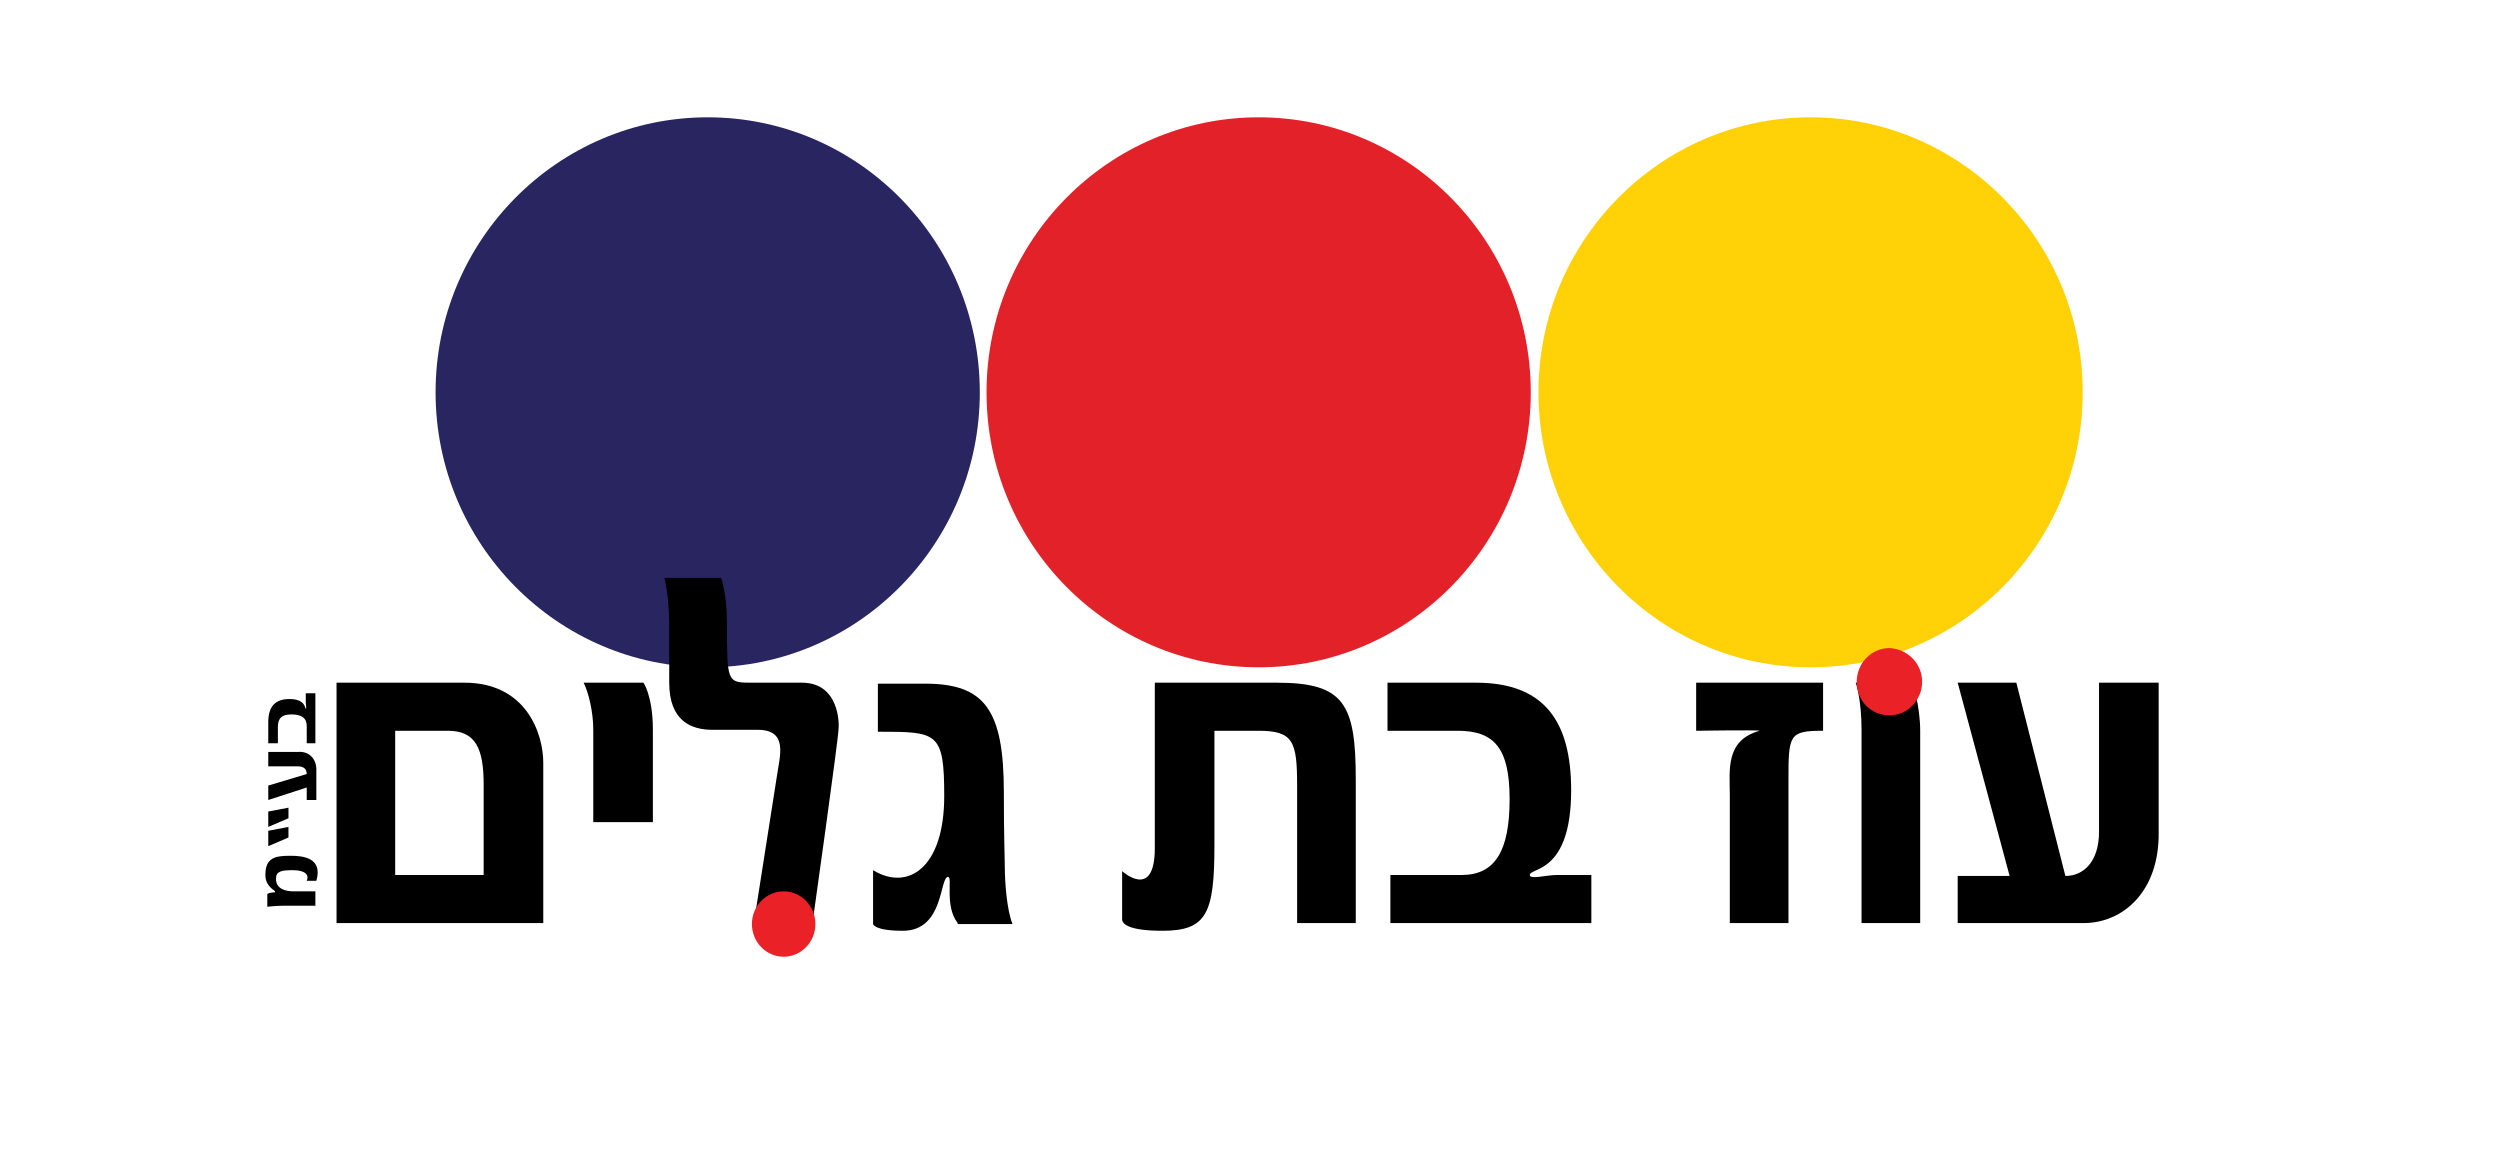
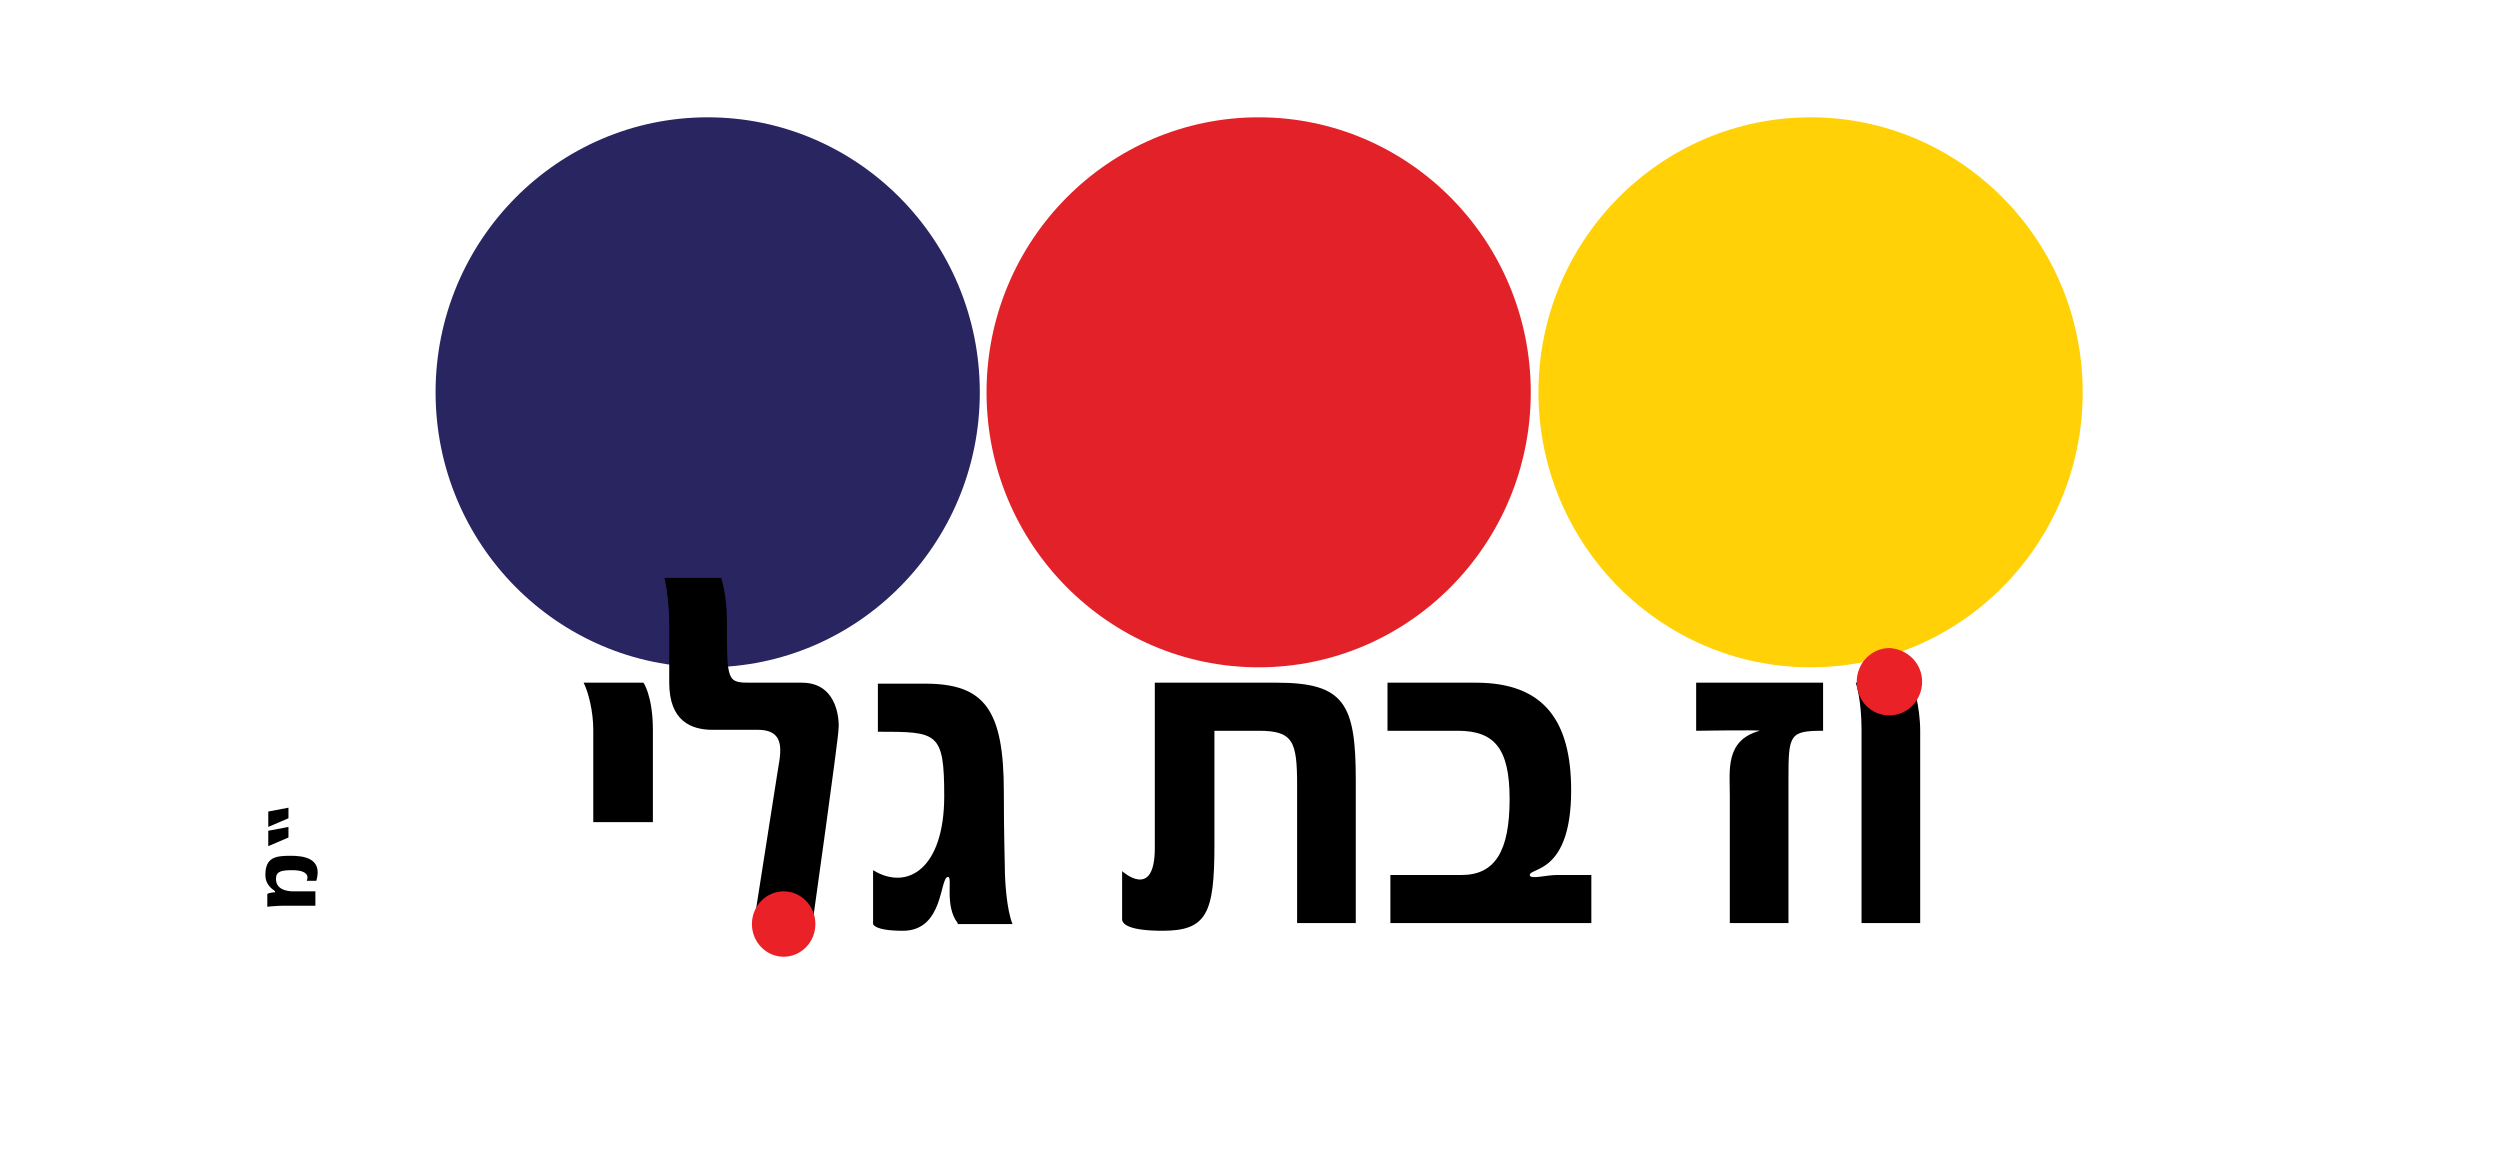
<svg xmlns="http://www.w3.org/2000/svg" xmlns:xlink="http://www.w3.org/1999/xlink" version="1.1" id="_x31_170px_grid" x="0px" y="0px" viewBox="0 0 260 120" style="enable-background:new 0 0 260 120;" xml:space="preserve">
  <style type="text/css">
	.st0{fill:#FFFFFF;stroke:#FFB400;stroke-miterlimit:10;}
	.st1{fill:none;}
	.st2{fill:#E1B400;}
	.st3{fill:#1D1D1B;}
	.st4{fill:#FFB400;}
	.st5{fill-rule:evenodd;clip-rule:evenodd;}
	.st6{fill:none;stroke:#FFB400;stroke-width:0.942;stroke-miterlimit:10;}
	.st7{fill:none;stroke:#FFB400;stroke-miterlimit:10;}
	.st8{fill:#FFFFFF;}
	.st9{fill:#E3B700;}
	.st10{fill:#F1C400;}
	.st11{fill:#FFFFFF;stroke:#1D1D1B;stroke-miterlimit:10;}
	.st12{fill:#16172D;}
	.st13{fill:#3EA1CD;}
	
		.st14{clip-path:url(#SVGID_00000003826344613562671760000010731490488506510262_);fill:none;stroke:#428FC1;stroke-width:0.816;stroke-miterlimit:3.864;}
	.st15{clip-path:url(#SVGID_00000003826344613562671760000010731490488506510262_);fill:#428FC1;}
	.st16{clip-path:url(#SVGID_00000003826344613562671760000010731490488506510262_);fill:#0080B1;}
	.st17{clip-path:url(#SVGID_00000003826344613562671760000010731490488506510262_);fill:none;stroke:#231F20;stroke-width:0.2;}
	.st18{fill:#231F20;}
	.st19{clip-path:url(#SVGID_00000122712910385608881870000012655075207742027183_);fill:none;stroke:#231F20;stroke-width:0.2;}
	.st20{clip-path:url(#SVGID_00000047782895087244761500000015984382696880314242_);fill:none;stroke:#231F20;stroke-width:0.2;}
	.st21{clip-path:url(#SVGID_00000085942106059603382930000016824372908888331931_);fill:none;stroke:#231F20;stroke-width:0.2;}
	.st22{clip-path:url(#SVGID_00000023248818304857942260000018359096945010619286_);fill:none;stroke:#231F20;stroke-width:0.2;}
	.st23{clip-path:url(#SVGID_00000106146268339778850550000003497767002524102581_);fill:none;stroke:#231F20;stroke-width:0.2;}
	.st24{clip-path:url(#SVGID_00000138573023650138628340000002083881847210048659_);fill:none;stroke:#231F20;stroke-width:0.2;}
	.st25{clip-path:url(#SVGID_00000034772338224259803000000014718197477149212084_);fill:none;stroke:#231F20;stroke-width:0.2;}
	.st26{fill:#12A3D9;}
	.st27{fill:#121718;}
	
		.st28{clip-path:url(#SVGID_00000070830307701544578660000009066167369492851091_);fill:url(#SVGID_00000065041856138634083750000003458285374060799885_);}
	
		.st29{clip-path:url(#SVGID_00000129169768520004026650000004582476710222821513_);fill:url(#SVGID_00000001640668122777408660000000577251488963786414_);}
	
		.st30{clip-path:url(#SVGID_00000154406029354997082570000014206000660570138007_);fill:url(#SVGID_00000103982048078328412410000001715216465686393243_);}
	
		.st31{clip-path:url(#SVGID_00000052101008807180476370000014719522202609975186_);fill:url(#SVGID_00000067922968274139341420000003456267545544487043_);}
	
		.st32{clip-path:url(#SVGID_00000109000745090140408960000013366183864487306387_);fill:url(#SVGID_00000170267652412699446710000016094031406191472561_);}
	
		.st33{clip-path:url(#SVGID_00000150094334651123357000000007656229990347522982_);fill:url(#SVGID_00000137098457150583853550000009626614169536808843_);}
	
		.st34{clip-path:url(#SVGID_00000028293074607230435870000005555108533551428249_);fill:url(#SVGID_00000026872118238717662840000001215491655898032557_);}
	
		.st35{clip-path:url(#SVGID_00000168114272501385001200000016799930158397617813_);fill:url(#SVGID_00000047055302572675492190000014830481956420276667_);}
	
		.st36{clip-path:url(#SVGID_00000155115678897390536240000009601041149685291908_);fill:url(#SVGID_00000127763974676490324520000012456950098379378306_);}
	
		.st37{clip-path:url(#SVGID_00000163790569199071671990000012532965686186798736_);fill:url(#SVGID_00000168816128514187606300000017375412227978038686_);}
	
		.st38{clip-path:url(#SVGID_00000119795835115635564010000005682816550626499988_);fill:url(#SVGID_00000148634869130885095830000007781325285620069282_);}
	
		.st39{clip-path:url(#SVGID_00000101063581312721946200000004049785959363816098_);fill:url(#SVGID_00000083776912967859859390000006727884577032950918_);}
	
		.st40{clip-path:url(#SVGID_00000170977017984170041810000006964781088724635313_);fill:url(#SVGID_00000130612005968136540300000001768052782275272628_);}
	
		.st41{clip-path:url(#SVGID_00000180343779476623902950000004162741399263603380_);fill:url(#SVGID_00000084531507616614992700000004193843043147864471_);}
	.st42{clip-path:url(#SVGID_00000088102187535553450990000009903561553317525645_);fill:#00205C;}
	
		.st43{clip-path:url(#SVGID_00000055682607906032121520000004517811749901894804_);fill:url(#SVGID_00000170982013233648386570000001372116817158778047_);}
	
		.st44{clip-path:url(#SVGID_00000047779530525463732300000009543555367770300351_);fill:url(#SVGID_00000044883971311443421830000012798004033446346934_);}
	
		.st45{clip-path:url(#SVGID_00000140696990944186476400000010967856918012979134_);fill:url(#SVGID_00000000208312316573699130000002021776282083275178_);}
	
		.st46{clip-path:url(#SVGID_00000062906061358274982420000015449435492077666691_);fill:url(#SVGID_00000166639339545929616090000006775449279082268331_);}
	
		.st47{clip-path:url(#SVGID_00000003078390616218160240000010240422843013840301_);fill:url(#SVGID_00000177448292202627750700000009499332937117903522_);}
	
		.st48{clip-path:url(#SVGID_00000116930829884224866220000013734032719429989516_);fill:url(#SVGID_00000136378424959439472500000002167514629111542400_);}
	
		.st49{clip-path:url(#SVGID_00000015353443652600853920000011767731329893455749_);fill:url(#SVGID_00000064341039452462822640000000542420146013690044_);}
	
		.st50{clip-path:url(#SVGID_00000065777148028552995780000015387325867833170340_);fill:url(#SVGID_00000038392749649526115850000013967984306138087816_);}
	
		.st51{clip-path:url(#SVGID_00000181060219389767534060000017517543465563862156_);fill:url(#SVGID_00000134961507517314619510000014402201707454653851_);}
	
		.st52{clip-path:url(#SVGID_00000047754529517362787960000003994872823417062827_);fill:url(#SVGID_00000166667550881805659980000002486752805191296179_);}
	
		.st53{clip-path:url(#SVGID_00000109723900340460794680000004839848694536421805_);fill:url(#SVGID_00000001654365495593609770000009889222408094780596_);}
	
		.st54{clip-path:url(#SVGID_00000179607836141268400980000004231929817304314255_);fill:url(#SVGID_00000155143219905485630640000014026075627118659223_);}
	
		.st55{clip-path:url(#SVGID_00000057141292264672617150000006931520691996516503_);fill:url(#SVGID_00000054260337614385585410000004552174460658358155_);}
	
		.st56{clip-path:url(#SVGID_00000007429812718103018330000007464854351437967038_);fill:url(#SVGID_00000034791227431494682760000002412308176845137598_);}
	.st57{clip-path:url(#SVGID_00000078014244299676695830000009603811374248865947_);fill:#00205C;}
	.st58{fill:#1A709A;}
	.st59{fill:#2181B6;}
	.st60{clip-path:url(#SVGID_00000174575644068322178820000005621373108427067825_);fill:#FFC507;}
	.st61{clip-path:url(#SVGID_00000174575644068322178820000005621373108427067825_);fill:#D52429;}
	.st62{clip-path:url(#SVGID_00000174575644068322178820000005621373108427067825_);fill:#292960;}
	.st63{clip-path:url(#SVGID_00000174575644068322178820000005621373108427067825_);}
	.st64{clip-path:url(#SVGID_00000174575644068322178820000005621373108427067825_);fill:#D8262A;}
	.st65{clip-path:url(#SVGID_00000090272512851885062670000016859283872970493343_);}
	.st66{fill:#3A80A2;}
	.st67{fill:#164A63;}
	.st68{fill:#9DBC10;}
	.st69{fill:#7C7B7B;}
	.st70{fill:url(#SVGID_00000086685598229511808990000005451499526738620836_);}
	.st71{fill:#D62B66;}
	.st72{fill:url(#SVGID_00000148622378391961207050000000331780398404797869_);}
	.st73{fill:url(#SVGID_00000059995777483251565210000002998983765640450984_);}
	
		.st74{clip-path:url(#SVGID_00000067237632788973410970000000795889236370874766_);fill:url(#SVGID_00000026134497624297312330000005556731815458800780_);}
	.st75{clip-path:url(#SVGID_00000067237632788973410970000000795889236370874766_);}
	.st76{fill:url(#SVGID_00000173132122366753456890000014832644823019954314_);}
	.st77{fill:url(#SVGID_00000062150904200756520180000001792991243905765823_);}
	.st78{fill:url(#SVGID_00000125568262974019711690000015116101960174359962_);}
	.st79{fill:url(#SVGID_00000009571253576668991990000009663302783605704380_);}
	.st80{fill:url(#SVGID_00000175307473767760745480000013397100592800424380_);}
	.st81{opacity:0.26;fill:#EF92AE;}
	.st82{opacity:0.4;fill:#FFFFFF;}
	.st83{fill:#FFE7DD;}
	.st84{fill:#ECD0B8;}
	.st85{fill:#FFA6D6;}
	.st86{fill:#FF4C8D;}
	.st87{fill:#FF7CAF;}
	.st88{fill:#FFD2E4;}
	.st89{fill:#FFCEE4;}
	.st90{fill:#FF8BC6;}
	.st91{fill:#CD805F;}
	.st92{fill:#EEB395;}
	.st93{fill:#E9CDC6;}
	.st94{fill:#FF80B1;}
	.st95{fill:#FF1D88;}
	.st96{fill:#FFC8BC;}
	.st97{fill:#FFD8C7;}
	.st98{fill:#FFA48D;}
	.st99{fill:#DE8370;}
	.st100{fill:#FFD46C;}
	.st101{fill:#FFCF43;}
	.st102{fill:#9DD925;}
	.st103{fill:#B8EF53;}
	.st104{fill:#FF80B0;}
	.st105{fill:#3BD1E5;}
	.st106{fill:#65EFED;}
	.st107{fill:#FFA2E3;}
	.st108{fill:#FFDF8F;}
	.st109{fill:#FFE8BC;}
	.st110{fill:#FFEDD7;}
	.st111{fill:#90EEFF;}
	.st112{fill:#ACFFFF;}
	.st113{fill:#C7FFF1;}
	.st114{fill:#FFB8E9;}
	.st115{fill:#FFD5EE;}
	.st116{opacity:0.44;clip-path:url(#SVGID_00000029749870241354853250000016685396207465180557_);}
	.st117{fill:#BEBCBC;}
	.st118{fill:#E2E2E2;}
	.st119{fill:#FFF9DA;}
	.st120{fill:#807F7C;}
	.st121{fill:#8C8A88;}
	.st122{fill:#FFEED1;}
	.st123{fill:#C2C2C2;}
	.st124{fill:#DA353B;}
	.st125{fill:#DC565A;}
	.st126{fill-rule:evenodd;clip-rule:evenodd;fill:#E17680;}
	.st127{fill:#BB1E23;}
	.st128{fill:#B31919;}
	.st129{fill-rule:evenodd;clip-rule:evenodd;fill:#E95459;}
	.st130{fill:#F0686D;}
	.st131{fill:#B62328;}
	.st132{fill:#CA242A;}
	.st133{fill:#D4343A;}
	.st134{fill:#E1565B;}
	.st135{fill:#C0161C;}
	.st136{fill:#D44A4F;}
	.st137{fill-rule:evenodd;clip-rule:evenodd;fill:#3DAEAE;}
	.st138{fill-rule:evenodd;clip-rule:evenodd;fill:#4EB1B1;}
	.st139{fill-rule:evenodd;clip-rule:evenodd;fill:#2E8D8D;}
	.st140{fill-rule:evenodd;clip-rule:evenodd;fill:#1F9797;}
	.st141{fill-rule:evenodd;clip-rule:evenodd;fill:#2D908A;}
	.st142{fill-rule:evenodd;clip-rule:evenodd;fill:#237571;}
	.st143{fill-rule:evenodd;clip-rule:evenodd;fill:#4CB3A8;}
	.st144{fill-rule:evenodd;clip-rule:evenodd;fill:#358080;}
	.st145{fill-rule:evenodd;clip-rule:evenodd;fill:#73C5C0;}
	.st146{fill-rule:evenodd;clip-rule:evenodd;fill:#A61839;}
	.st147{fill-rule:evenodd;clip-rule:evenodd;fill:#AE1A3D;}
	.st148{fill-rule:evenodd;clip-rule:evenodd;fill:#E14060;}
	.st149{fill-rule:evenodd;clip-rule:evenodd;fill:#E9516F;}
	.st150{fill:#FFAAC2;}
	.st151{fill:#C81367;}
	.st152{fill:url(#SVGID_00000075881885670969348880000015061402588478600586_);}
	.st153{fill:url(#SVGID_00000146500055794483655800000009634528984890119069_);}
	.st154{fill:url(#SVGID_00000122701117933799388040000002174486420159627144_);}
	
		.st155{clip-path:url(#SVGID_00000094580533564398211410000003371178245271173294_);fill:url(#SVGID_00000164509664498377973310000009160767743495445439_);}
	.st156{clip-path:url(#SVGID_00000094580533564398211410000003371178245271173294_);}
	.st157{fill:url(#SVGID_00000168837411723380871520000001335349765163372208_);}
	.st158{fill:url(#SVGID_00000106116074902514118310000015671383528662737592_);}
	.st159{fill:url(#SVGID_00000130618286221992238560000000307029259062108299_);}
	.st160{fill:url(#SVGID_00000060031494472333352370000004234410758171266994_);}
	.st161{fill:url(#SVGID_00000159433626779610953570000017381450789124031415_);}
	.st162{opacity:0.44;clip-path:url(#SVGID_00000086657425619823670160000010283389210470109858_);}
	.st163{fill:#0A4476;}
	.st164{fill:#44B7EA;}
	.st165{fill:#D0D8DD;}
	.st166{fill:#243746;}
	.st167{opacity:0.64;fill:#FFFFFF;}
	.st168{fill:none;stroke:#FFFFFF;stroke-width:0.75;stroke-miterlimit:10;}
	.st169{fill:#FCC000;}
	.st170{fill:#C71A3A;}
	.st171{fill:#114C8C;}
	.st172{fill:#FDE051;}
	.st173{clip-path:url(#SVGID_00000074422133920865206090000000800500509395429028_);fill:#FFD106;}
	.st174{clip-path:url(#SVGID_00000074422133920865206090000000800500509395429028_);fill:#E22228;}
	.st175{clip-path:url(#SVGID_00000074422133920865206090000000800500509395429028_);fill:#282561;}
	.st176{clip-path:url(#SVGID_00000074422133920865206090000000800500509395429028_);}
	.st177{clip-path:url(#SVGID_00000074422133920865206090000000800500509395429028_);fill:#EA2127;}
	.st178{clip-path:url(#SVGID_00000019679012603110620210000017293642172518032810_);}
	
		.st179{clip-path:url(#SVGID_00000112592536287769498700000015639711281864431492_);fill:none;stroke:#429BCD;stroke-width:0.816;stroke-miterlimit:3.864;}
	.st180{clip-path:url(#SVGID_00000112592536287769498700000015639711281864431492_);fill:#429BCD;}
	.st181{clip-path:url(#SVGID_00000112592536287769498700000015639711281864431492_);fill:#0081BD;}
	.st182{clip-path:url(#SVGID_00000112592536287769498700000015639711281864431492_);fill:none;stroke:#231F20;stroke-width:0.2;}
	.st183{clip-path:url(#SVGID_00000176749076712174621890000017580167767931456171_);fill:none;stroke:#231F20;stroke-width:0.2;}
	.st184{clip-path:url(#SVGID_00000171710971758543546590000007046084581082434979_);fill:none;stroke:#231F20;stroke-width:0.2;}
	.st185{clip-path:url(#SVGID_00000076588868192757424210000003833223875807198385_);fill:none;stroke:#231F20;stroke-width:0.2;}
	.st186{clip-path:url(#SVGID_00000173124716866439831550000000938152433679303351_);fill:none;stroke:#231F20;stroke-width:0.2;}
	.st187{clip-path:url(#SVGID_00000142172966082470174190000008503147610652121474_);fill:none;stroke:#231F20;stroke-width:0.2;}
	.st188{clip-path:url(#SVGID_00000059277861314077006290000009477303240599859086_);fill:none;stroke:#231F20;stroke-width:0.2;}
	.st189{clip-path:url(#SVGID_00000109013921599313122860000010206380582470338699_);fill:none;stroke:#231F20;stroke-width:0.2;}
	.st190{fill:#85D0D2;}
	.st191{fill:none;stroke:#85D0D2;stroke-width:5.283;stroke-linecap:round;stroke-linejoin:round;stroke-miterlimit:10;}
	.st192{fill:#9D9898;}
	.st193{fill-rule:evenodd;clip-rule:evenodd;fill:#231F20;}
	.st194{fill:#61A60E;}
	.st195{fill-rule:evenodd;clip-rule:evenodd;fill:url(#SVGID_00000147186434946704564380000005733967422067215016_);}
	.st196{fill-rule:evenodd;clip-rule:evenodd;fill:url(#SVGID_00000000922928611521606580000006172066918701568687_);}
	.st197{fill-rule:evenodd;clip-rule:evenodd;fill:url(#SVGID_00000155125978846814656000000001492976197172860291_);}
	.st198{fill-rule:evenodd;clip-rule:evenodd;fill:url(#SVGID_00000005244673253413929830000000327749761460584635_);}
	.st199{fill-rule:evenodd;clip-rule:evenodd;fill:url(#SVGID_00000065755499819812014740000004482054261355811221_);}
	.st200{fill:#9FBD1C;}
	.st201{fill-rule:evenodd;clip-rule:evenodd;fill:#0094D9;}
	.st202{fill-rule:evenodd;clip-rule:evenodd;fill:#284670;}
	.st203{fill:none;stroke:#FFFFFF;stroke-width:0.216;stroke-miterlimit:10;}
	.st204{fill-rule:evenodd;clip-rule:evenodd;fill:#1FC3F3;}
	.st205{fill-rule:evenodd;clip-rule:evenodd;fill:#FFD900;}
	.st206{fill-rule:evenodd;clip-rule:evenodd;fill:#FFD901;}
	.st207{fill-rule:evenodd;clip-rule:evenodd;fill:#FFDB00;}
	.st208{fill-rule:evenodd;clip-rule:evenodd;fill:#FFDB07;}
	.st209{fill-rule:evenodd;clip-rule:evenodd;fill:#FFDB11;}
	.st210{fill-rule:evenodd;clip-rule:evenodd;fill:#FFDB16;}
	.st211{fill-rule:evenodd;clip-rule:evenodd;fill:#FFDB1D;}
	.st212{fill-rule:evenodd;clip-rule:evenodd;fill:#FFDB21;}
	.st213{fill-rule:evenodd;clip-rule:evenodd;fill:#FFDB27;}
	.st214{fill-rule:evenodd;clip-rule:evenodd;fill:#FFDB2C;}
	.st215{fill-rule:evenodd;clip-rule:evenodd;fill:#FFDB2E;}
	.st216{fill-rule:evenodd;clip-rule:evenodd;fill:#FFDB33;}
	.st217{fill-rule:evenodd;clip-rule:evenodd;fill:#FFDB35;}
	.st218{fill-rule:evenodd;clip-rule:evenodd;fill:#FFDD39;}
	.st219{fill-rule:evenodd;clip-rule:evenodd;fill:#FFDD3C;}
	.st220{fill-rule:evenodd;clip-rule:evenodd;fill:#FFDE40;}
	.st221{fill-rule:evenodd;clip-rule:evenodd;fill:#FFDE42;}
	.st222{fill-rule:evenodd;clip-rule:evenodd;fill:#FFDE46;}
	.st223{fill-rule:evenodd;clip-rule:evenodd;fill:#FFDE49;}
	.st224{fill-rule:evenodd;clip-rule:evenodd;fill:#FFDF4C;}
	.st225{fill-rule:evenodd;clip-rule:evenodd;fill:#FFE04F;}
	.st226{fill-rule:evenodd;clip-rule:evenodd;fill:#FFE052;}
	.st227{fill-rule:evenodd;clip-rule:evenodd;fill:#FFE055;}
	.st228{fill-rule:evenodd;clip-rule:evenodd;fill:#FFE057;}
	.st229{fill-rule:evenodd;clip-rule:evenodd;fill:#FFE05B;}
	.st230{fill-rule:evenodd;clip-rule:evenodd;fill:#FFE05D;}
	.st231{fill-rule:evenodd;clip-rule:evenodd;fill:#FFE060;}
	.st232{fill-rule:evenodd;clip-rule:evenodd;fill:#FFE063;}
	.st233{fill-rule:evenodd;clip-rule:evenodd;fill:#FFE065;}
	.st234{fill-rule:evenodd;clip-rule:evenodd;fill:#FFE368;}
	.st235{fill-rule:evenodd;clip-rule:evenodd;fill:#FFE36A;}
	.st236{fill-rule:evenodd;clip-rule:evenodd;fill:#FFE36D;}
	.st237{fill-rule:evenodd;clip-rule:evenodd;fill:#FFE36F;}
	.st238{fill-rule:evenodd;clip-rule:evenodd;fill:#FFE371;}
	.st239{fill-rule:evenodd;clip-rule:evenodd;fill:#FFE374;}
	.st240{fill-rule:evenodd;clip-rule:evenodd;fill:#FFE576;}
	.st241{fill-rule:evenodd;clip-rule:evenodd;fill:#FFE679;}
	.st242{fill-rule:evenodd;clip-rule:evenodd;fill:#FFE67A;}
	.st243{fill-rule:evenodd;clip-rule:evenodd;fill:#FFE67D;}
	.st244{fill-rule:evenodd;clip-rule:evenodd;fill:#FFE67F;}
	.st245{fill-rule:evenodd;clip-rule:evenodd;fill:#FFE680;}
	.st246{fill-rule:evenodd;clip-rule:evenodd;fill:#FFE682;}
	.st247{fill-rule:evenodd;clip-rule:evenodd;fill:#FFE684;}
	.st248{fill-rule:evenodd;clip-rule:evenodd;fill:#FFE686;}
	.st249{fill-rule:evenodd;clip-rule:evenodd;fill:#FFE788;}
	.st250{fill-rule:evenodd;clip-rule:evenodd;fill:#FFE88A;}
	.st251{fill-rule:evenodd;clip-rule:evenodd;fill:#FFE88C;}
	.st252{fill-rule:evenodd;clip-rule:evenodd;fill:#FFE88E;}
	.st253{fill-rule:evenodd;clip-rule:evenodd;fill:#FFE890;}
	.st254{fill-rule:evenodd;clip-rule:evenodd;fill:#FFE992;}
	.st255{fill-rule:evenodd;clip-rule:evenodd;fill:#FFE994;}
	.st256{fill-rule:evenodd;clip-rule:evenodd;fill:#FFE996;}
	.st257{fill-rule:evenodd;clip-rule:evenodd;fill:#FFEB99;}
	.st258{fill-rule:evenodd;clip-rule:evenodd;fill:#FFEB9A;}
	.st259{fill-rule:evenodd;clip-rule:evenodd;fill:#FFEB9D;}
	.st260{fill-rule:evenodd;clip-rule:evenodd;fill:#FFEC9E;}
	.st261{fill-rule:evenodd;clip-rule:evenodd;fill:#FFECA1;}
	.st262{fill-rule:evenodd;clip-rule:evenodd;fill:#FFECA2;}
	.st263{fill-rule:evenodd;clip-rule:evenodd;fill:#FFECA4;}
	.st264{fill-rule:evenodd;clip-rule:evenodd;fill:#FFECA7;}
	.st265{fill-rule:evenodd;clip-rule:evenodd;fill:#FFECA8;}
	.st266{fill-rule:evenodd;clip-rule:evenodd;fill:#FFECAB;}
	.st267{fill-rule:evenodd;clip-rule:evenodd;fill:#FFEEAD;}
	.st268{fill-rule:evenodd;clip-rule:evenodd;fill:#FFEEAF;}
	.st269{fill-rule:evenodd;clip-rule:evenodd;fill:#FFEEB1;}
	.st270{fill-rule:evenodd;clip-rule:evenodd;fill:#FFEEB3;}
	.st271{fill-rule:evenodd;clip-rule:evenodd;fill:#FFEEB4;}
	.st272{fill-rule:evenodd;clip-rule:evenodd;fill:#FFEFB7;}
	.st273{fill-rule:evenodd;clip-rule:evenodd;fill:#FFEFB9;}
	.st274{fill-rule:evenodd;clip-rule:evenodd;fill:#FFEFBB;}
	.st275{fill-rule:evenodd;clip-rule:evenodd;fill:#FFEFBD;}
	.st276{fill-rule:evenodd;clip-rule:evenodd;fill:#FFF2BF;}
	.st277{fill-rule:evenodd;clip-rule:evenodd;fill:#FFF2C2;}
	.st278{fill-rule:evenodd;clip-rule:evenodd;fill:#FFF2C3;}
	.st279{fill-rule:evenodd;clip-rule:evenodd;fill:#FFF2C5;}
	.st280{fill-rule:evenodd;clip-rule:evenodd;fill:#FFF2C7;}
	.st281{fill-rule:evenodd;clip-rule:evenodd;fill:#FFF2C9;}
	.st282{fill-rule:evenodd;clip-rule:evenodd;fill:#FFF2CB;}
	.st283{fill-rule:evenodd;clip-rule:evenodd;fill:#FFF4CE;}
	.st284{fill-rule:evenodd;clip-rule:evenodd;fill:#FFF4D0;}
	.st285{fill-rule:evenodd;clip-rule:evenodd;fill:#FFF5D1;}
	.st286{fill-rule:evenodd;clip-rule:evenodd;fill:#FFF5D4;}
	.st287{fill-rule:evenodd;clip-rule:evenodd;fill:#FFF5D5;}
	.st288{fill-rule:evenodd;clip-rule:evenodd;fill:#FFF5D7;}
	.st289{fill-rule:evenodd;clip-rule:evenodd;fill:#FFF5D9;}
	.st290{fill-rule:evenodd;clip-rule:evenodd;fill:#FFF5DB;}
	.st291{fill-rule:evenodd;clip-rule:evenodd;fill:#FFF6DD;}
	.st292{fill-rule:evenodd;clip-rule:evenodd;fill:#FFF6DF;}
	.st293{fill-rule:evenodd;clip-rule:evenodd;fill:#FFF9E3;}
	.st294{fill-rule:evenodd;clip-rule:evenodd;fill:#FFF9E4;}
	.st295{fill-rule:evenodd;clip-rule:evenodd;fill:#FFF9E6;}
	.st296{fill-rule:evenodd;clip-rule:evenodd;fill:#FFF9E8;}
	.st297{fill-rule:evenodd;clip-rule:evenodd;fill:#FFFAEA;}
	.st298{fill-rule:evenodd;clip-rule:evenodd;fill:#FFFAEC;}
	.st299{fill-rule:evenodd;clip-rule:evenodd;fill:#FFFDF0;}
	.st300{fill-rule:evenodd;clip-rule:evenodd;fill:#FFFDF2;}
	.st301{fill-rule:evenodd;clip-rule:evenodd;fill:#FFFDF3;}
	.st302{fill-rule:evenodd;clip-rule:evenodd;fill:#FFFDF6;}
	.st303{fill-rule:evenodd;clip-rule:evenodd;fill:#FFFDF8;}
	.st304{fill-rule:evenodd;clip-rule:evenodd;fill:#FFFFFB;}
	.st305{fill-rule:evenodd;clip-rule:evenodd;fill:#FFFFFF;}
	.st306{fill:none;stroke:#284670;stroke-width:5;stroke-miterlimit:10;}
	.st307{fill-rule:evenodd;clip-rule:evenodd;fill:#FDCB93;}
	.st308{fill:none;stroke:#FDCB93;stroke-width:0.216;stroke-miterlimit:10;}
	.st309{fill:#504F4E;}
	.st310{fill:#5F5E5E;}
	.st311{clip-path:url(#SVGID_00000177443733115824775620000009157374653148033707_);fill:#1785C7;}
	.st312{clip-path:url(#SVGID_00000177443733115824775620000009157374653148033707_);}
	
		.st313{clip-path:url(#SVGID_00000177443733115824775620000009157374653148033707_);fill:none;stroke:#1785C7;stroke-miterlimit:10;}
	.st314{fill:#AFC836;}
	.st315{fill:#F89F1B;}
	.st316{fill:#2275AA;}
	.st317{fill:#D8D8D7;}
	.st318{fill:#454547;}
	.st319{fill:#CAC7C6;}
	.st320{fill:#2A295F;}
	.st321{fill:#3BAF73;}
	.st322{fill:#424898;}
	.st323{fill:#E41C28;}
	.st324{fill:#FFC10E;}
	.st325{opacity:0.8;fill:#FFC10E;}
	.st326{opacity:0.9;fill:#FFC10E;}
	.st327{opacity:0.7;fill:#FFC10E;}
	.st328{opacity:0.6;fill:#FFC10E;}
	.st329{opacity:0.5;fill:#FFC10E;}
	.st330{opacity:0.3;fill:#FFC10E;}
	.st331{opacity:0.1;fill:#FFC10E;}
	.st332{fill:#6C5635;}
	.st333{fill:#3CB0E5;}
	.st334{fill:#63B1D1;}
	.st335{fill:none;stroke:#63B1D1;stroke-width:2;stroke-miterlimit:10;}
	.st336{fill:#141000;}
	.st337{fill:#8762A7;}
	.st338{fill:#060600;}
</style>
  <g>
    <g>
      <defs>
        <rect id="SVGID_00000095320243662090939630000007860900827109187474_" x="25.7" y="10.7" width="208.5" height="98.7" />
      </defs>
      <clipPath id="SVGID_00000174586476467454232550000005406380469831881914_">
        <use xlink:href="#SVGID_00000095320243662090939630000007860900827109187474_" style="overflow:visible;" />
      </clipPath>
      <path style="clip-path:url(#SVGID_00000174586476467454232550000005406380469831881914_);fill:#FFD106;" d="M216.6,40.8    c0,15.8-12.7,28.6-28.3,28.6c-15.6,0-28.3-12.8-28.3-28.6c0-15.8,12.7-28.6,28.3-28.6C203.9,12.2,216.6,25,216.6,40.8" />
      <path style="clip-path:url(#SVGID_00000174586476467454232550000005406380469831881914_);fill:#E22228;" d="M159.2,40.8    c0,15.8-12.7,28.6-28.3,28.6c-15.6,0-28.3-12.8-28.3-28.6c0-15.8,12.7-28.6,28.3-28.6C146.5,12.2,159.2,25,159.2,40.8" />
      <path style="clip-path:url(#SVGID_00000174586476467454232550000005406380469831881914_);fill:#282561;" d="M101.9,40.8    c0,15.8-12.7,28.6-28.3,28.6c-15.6,0-28.3-12.8-28.3-28.6C45.3,25,58,12.2,73.6,12.2C89.2,12.2,101.9,25,101.9,40.8" />
-       <path style="clip-path:url(#SVGID_00000174586476467454232550000005406380469831881914_);" d="M50.3,81.6c0-3.7-0.8-5.6-3.7-5.6    h-5.5v15h9.2V81.6z M35,96V71h13.3c6.5,0,8.2,5.4,8.2,8.3V96H35z" />
      <path style="clip-path:url(#SVGID_00000174586476467454232550000005406380469831881914_);" d="M61.7,85.5v-9.6    c0-1.9-0.5-3.9-1-4.9h6.2c0-0.1,1,1.4,1,4.9v9.6H61.7z" />
      <path style="clip-path:url(#SVGID_00000174586476467454232550000005406380469831881914_);" d="M84.5,96h-6.1l2.4-15.3    c0.3-2.1,1.2-4.8-2-4.8h-4.7c-2.2,0-4.5-0.9-4.5-4.9v-6c0-2.9-0.5-4.9-0.5-4.9h5.9c0,0,0.6,1.7,0.6,4.5c0,6.4,0,6.4,2.6,6.4h5.2    c3.9,0,3.9,4.3,3.8,4.9C87.2,76.8,84.5,96,84.5,96" />
      <path style="clip-path:url(#SVGID_00000174586476467454232550000005406380469831881914_);" d="M99.6,96c-1.4-1.8-0.5-4.8-1-4.8    c-0.9,0-0.4,5.6-4.7,5.6c-3,0-3.1-0.7-3.1-0.7v-5.6c3.6,2.2,7.4-0.2,7.4-7.7c0-6.7-0.7-6.7-6.9-6.7v-5h4.9c6.2,0,8.2,2.7,8.2,11.3    c0,4.7,0.1,6.8,0.1,7.7c0,1.6,0.2,4.5,0.8,6H99.6z" />
      <path style="clip-path:url(#SVGID_00000174586476467454232550000005406380469831881914_);" d="M134.9,96V81.7c0-4.6-0.4-5.7-4-5.7    h-4.6v11.9c0,7.1-0.8,8.9-5.4,8.9c-3.5,0-4.2-0.7-4.2-1.2v-5c0,0,3.4,3.1,3.4-2.4V71h12.7c7,0,8.2,2.2,8.2,10.1V96H134.9z" />
      <path style="clip-path:url(#SVGID_00000174586476467454232550000005406380469831881914_);" d="M144.6,96v-5h7.4c3.5,0,5-2.5,5-7.9    c0-5.3-1.6-7.1-5.4-7.1h-7.3v-5h9.2c7.1,0,9.9,4,9.9,11.2c0,8.7-4.3,8-4.3,8.8c0,0.5,1.7,0,2.8,0h3.6v5H144.6z" />
      <path style="clip-path:url(#SVGID_00000174586476467454232550000005406380469831881914_);" d="M186,81v15h-6.1V82.7    c0-2.6-0.5-5.7,3.1-6.7c-0.1-0.1-6.6,0-6.6,0v-5h13.2v5C186.1,76,186,76.4,186,81" />
      <path style="clip-path:url(#SVGID_00000174586476467454232550000005406380469831881914_);" d="M193.6,96V75.9    c0-3.2-0.6-4.9-0.6-4.9h5.9c0,0,0.8,2.4,0.8,5v20H193.6z" />
-       <path style="clip-path:url(#SVGID_00000174586476467454232550000005406380469831881914_);" d="M216.7,96h-13.1v-4.9h5.4L203.6,71    h6.1l5.1,20.1c1.9,0,3.5-1.5,3.5-4.6V71h6.2c0,0,0,9.8,0,15.5C224.6,92.7,220.8,96,216.7,96" />
      <path style="clip-path:url(#SVGID_00000174586476467454232550000005406380469831881914_);fill:#EA2127;" d="M199.9,70.9    c0,1.9-1.5,3.5-3.4,3.5c-1.9,0-3.4-1.5-3.4-3.5c0-1.9,1.5-3.5,3.4-3.5C198.4,67.5,199.9,69,199.9,70.9" />
      <path style="clip-path:url(#SVGID_00000174586476467454232550000005406380469831881914_);fill:#EA2127;" d="M84.8,96.1    c0,1.9-1.5,3.4-3.3,3.4c-1.8,0-3.3-1.5-3.3-3.4c0-1.9,1.5-3.4,3.3-3.4C83.3,92.7,84.8,94.2,84.8,96.1" />
      <path style="clip-path:url(#SVGID_00000174586476467454232550000005406380469831881914_);" d="M32.9,91.6h-1c0,0,0.6-1.1-1.5-1.1    c-1.1,0-1.7,0.1-1.7,0.9c0,1.1,1.1,1.3,1.8,1.3h2.3v1.5h-3.5c-0.5,0-1.5,0.1-1.5,0.1V93c0-0.1,0.5-0.2,0.8-0.2l0-0.1    c0-0.1-1-0.5-1-1.7c0-1.8,1-2,2.6-2C31.5,89,33.6,89.2,32.9,91.6" />
    </g>
    <path d="M27.9,86.4V88l2.1-0.9V86L27.9,86.4z M27.9,84.4V86l2.1-0.9V84L27.9,84.4z" />
    <g>
      <defs>
-         <rect id="SVGID_00000030473785830328626490000003236843835412360590_" x="25.7" y="10.7" width="208.5" height="98.7" />
-       </defs>
+         </defs>
      <clipPath id="SVGID_00000067212268771062884380000013146852885793166734_">
        <use xlink:href="#SVGID_00000030473785830328626490000003236843835412360590_" style="overflow:visible;" />
      </clipPath>
-       <path style="clip-path:url(#SVGID_00000067212268771062884380000013146852885793166734_);" d="M32.9,80v3.2h-1v-1.3l-4,1.3v-1.5    l4-1.2c0-0.5-0.3-0.8-0.9-0.8h-3.1v-1.5c0,0,1.9,0,3.1,0C32.2,78.1,32.9,79,32.9,80" />
      <path style="clip-path:url(#SVGID_00000067212268771062884380000013146852885793166734_);" d="M32.9,77.3h-1v-1.8    c0-0.8-0.5-1.2-1.6-1.2c-1,0-1.4,0.4-1.4,1.3v1.7h-1v-2.2c0-1.7,0.8-2.4,2.2-2.4c1.7,0,1.6,1,1.7,1c0.1,0,0-0.4,0-0.7v-0.9h1V77.3    z" />
    </g>
  </g>
</svg>